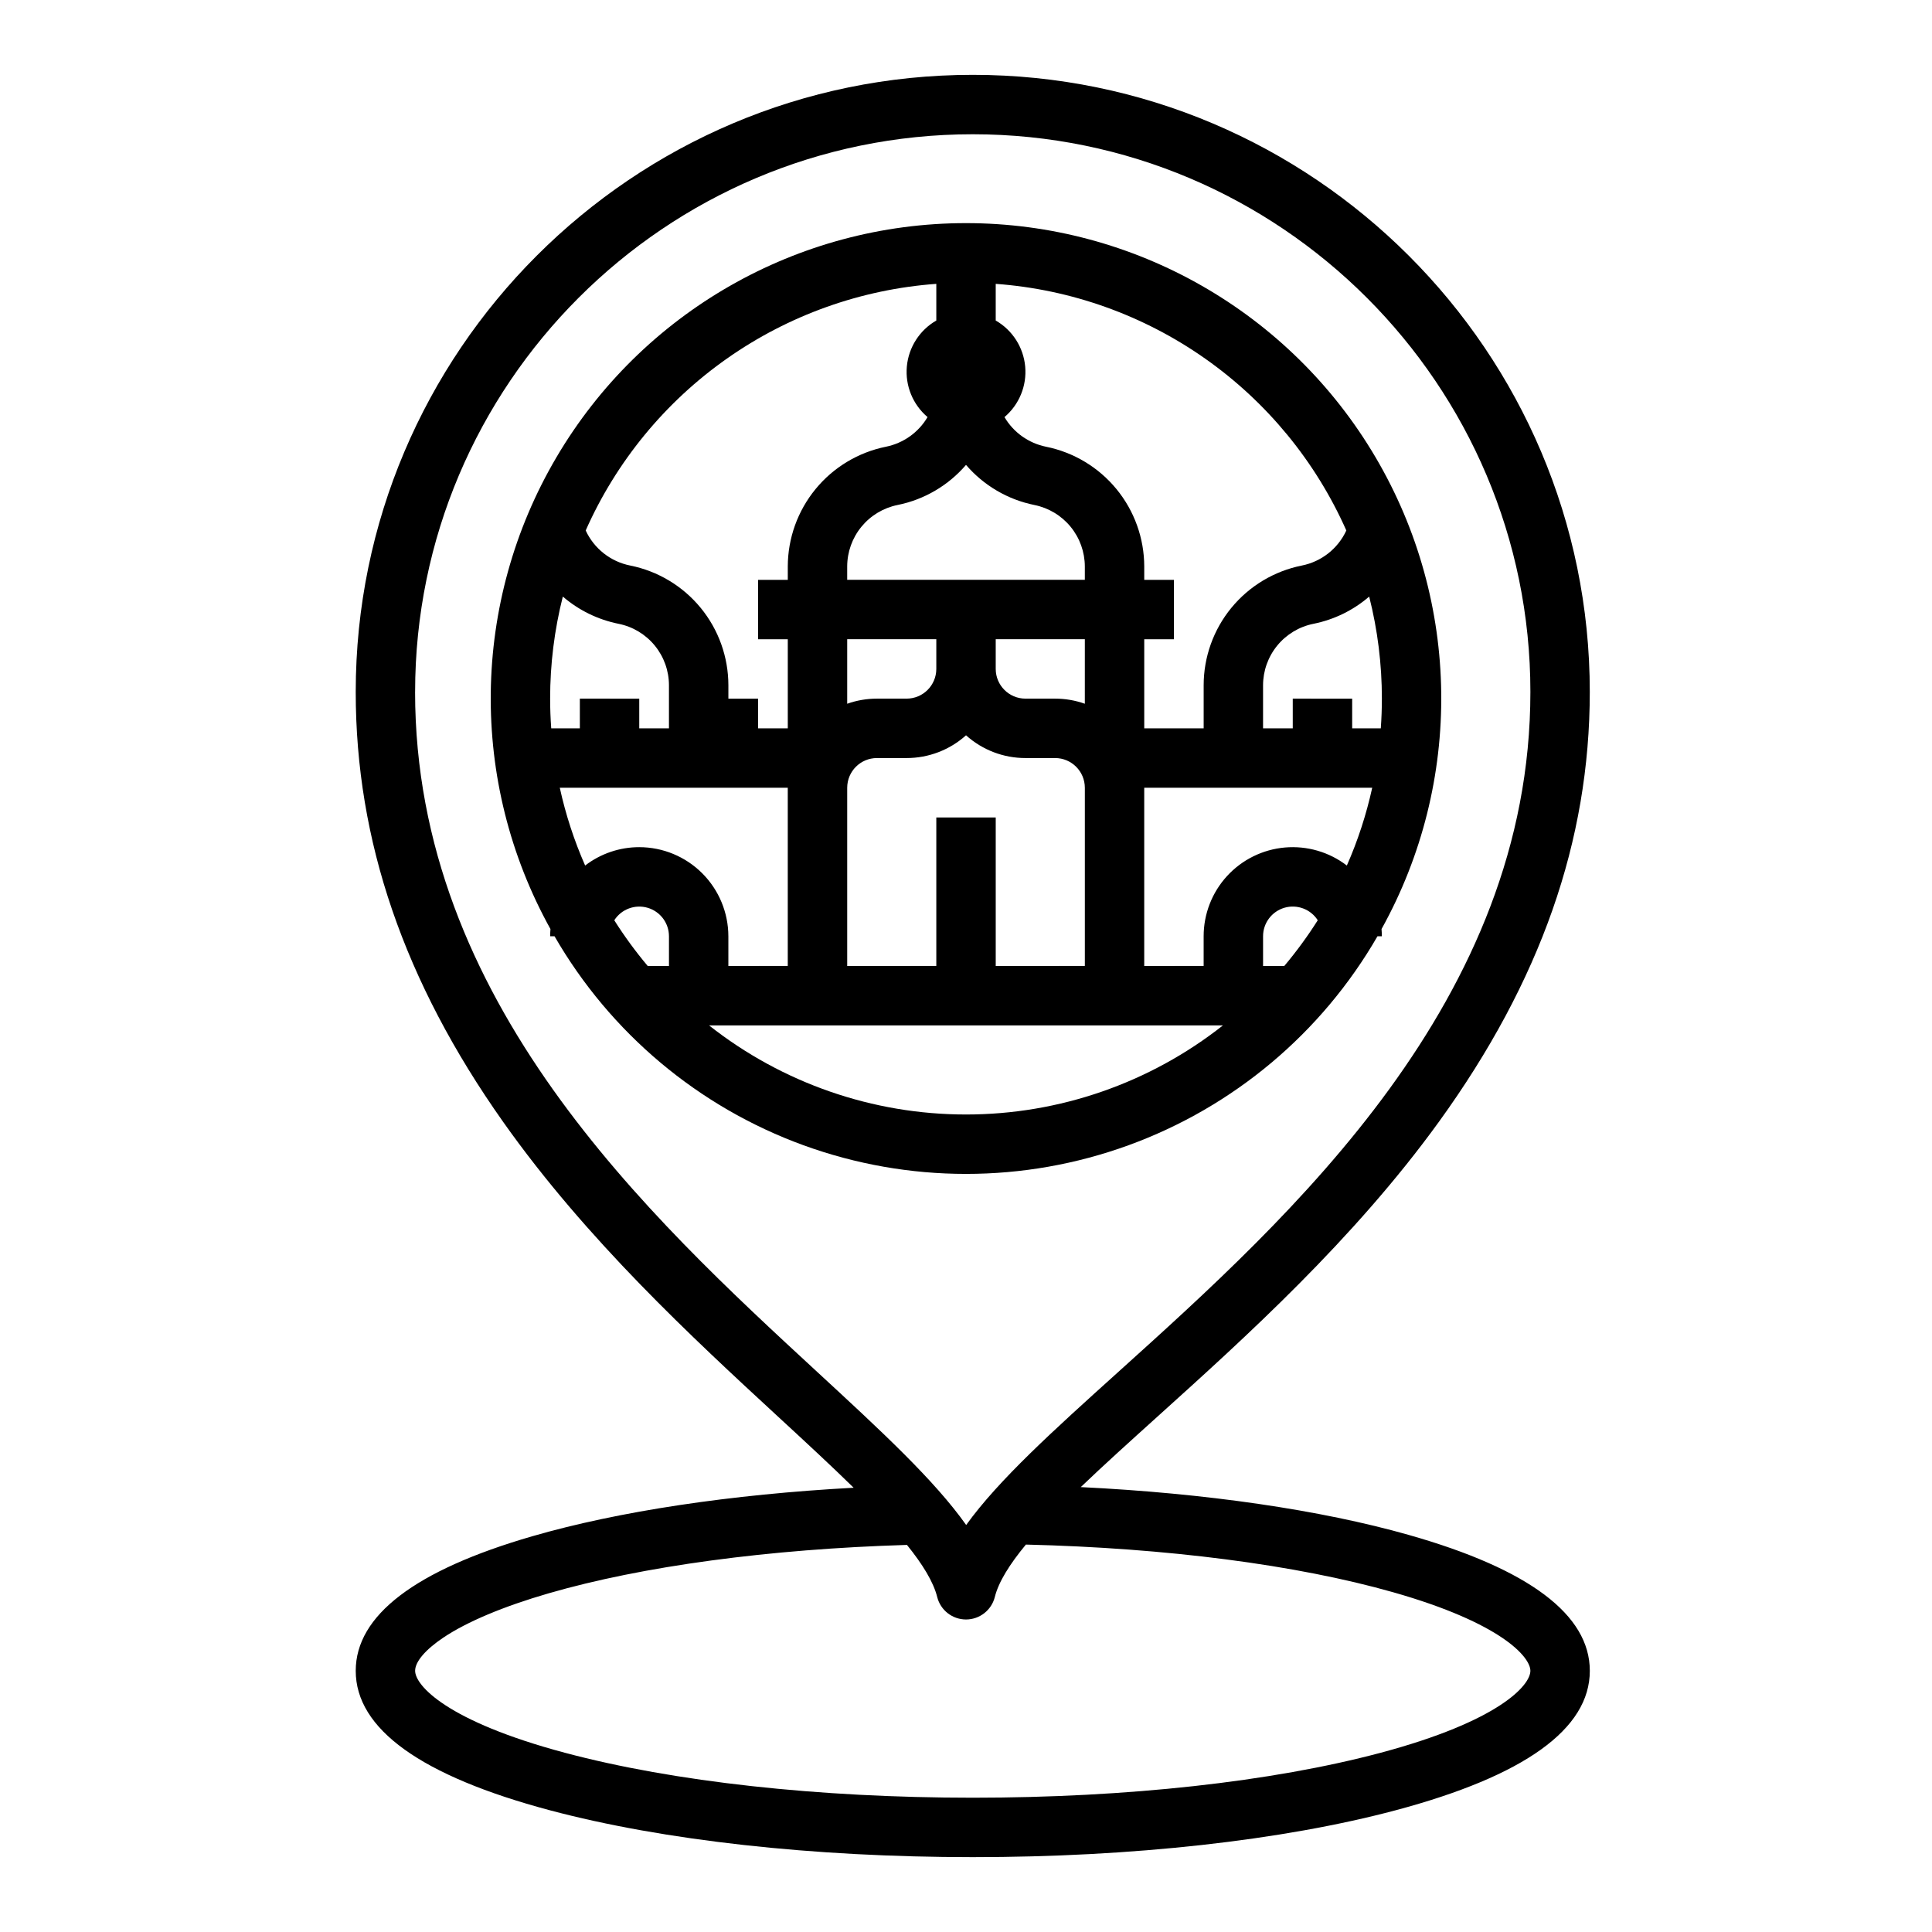
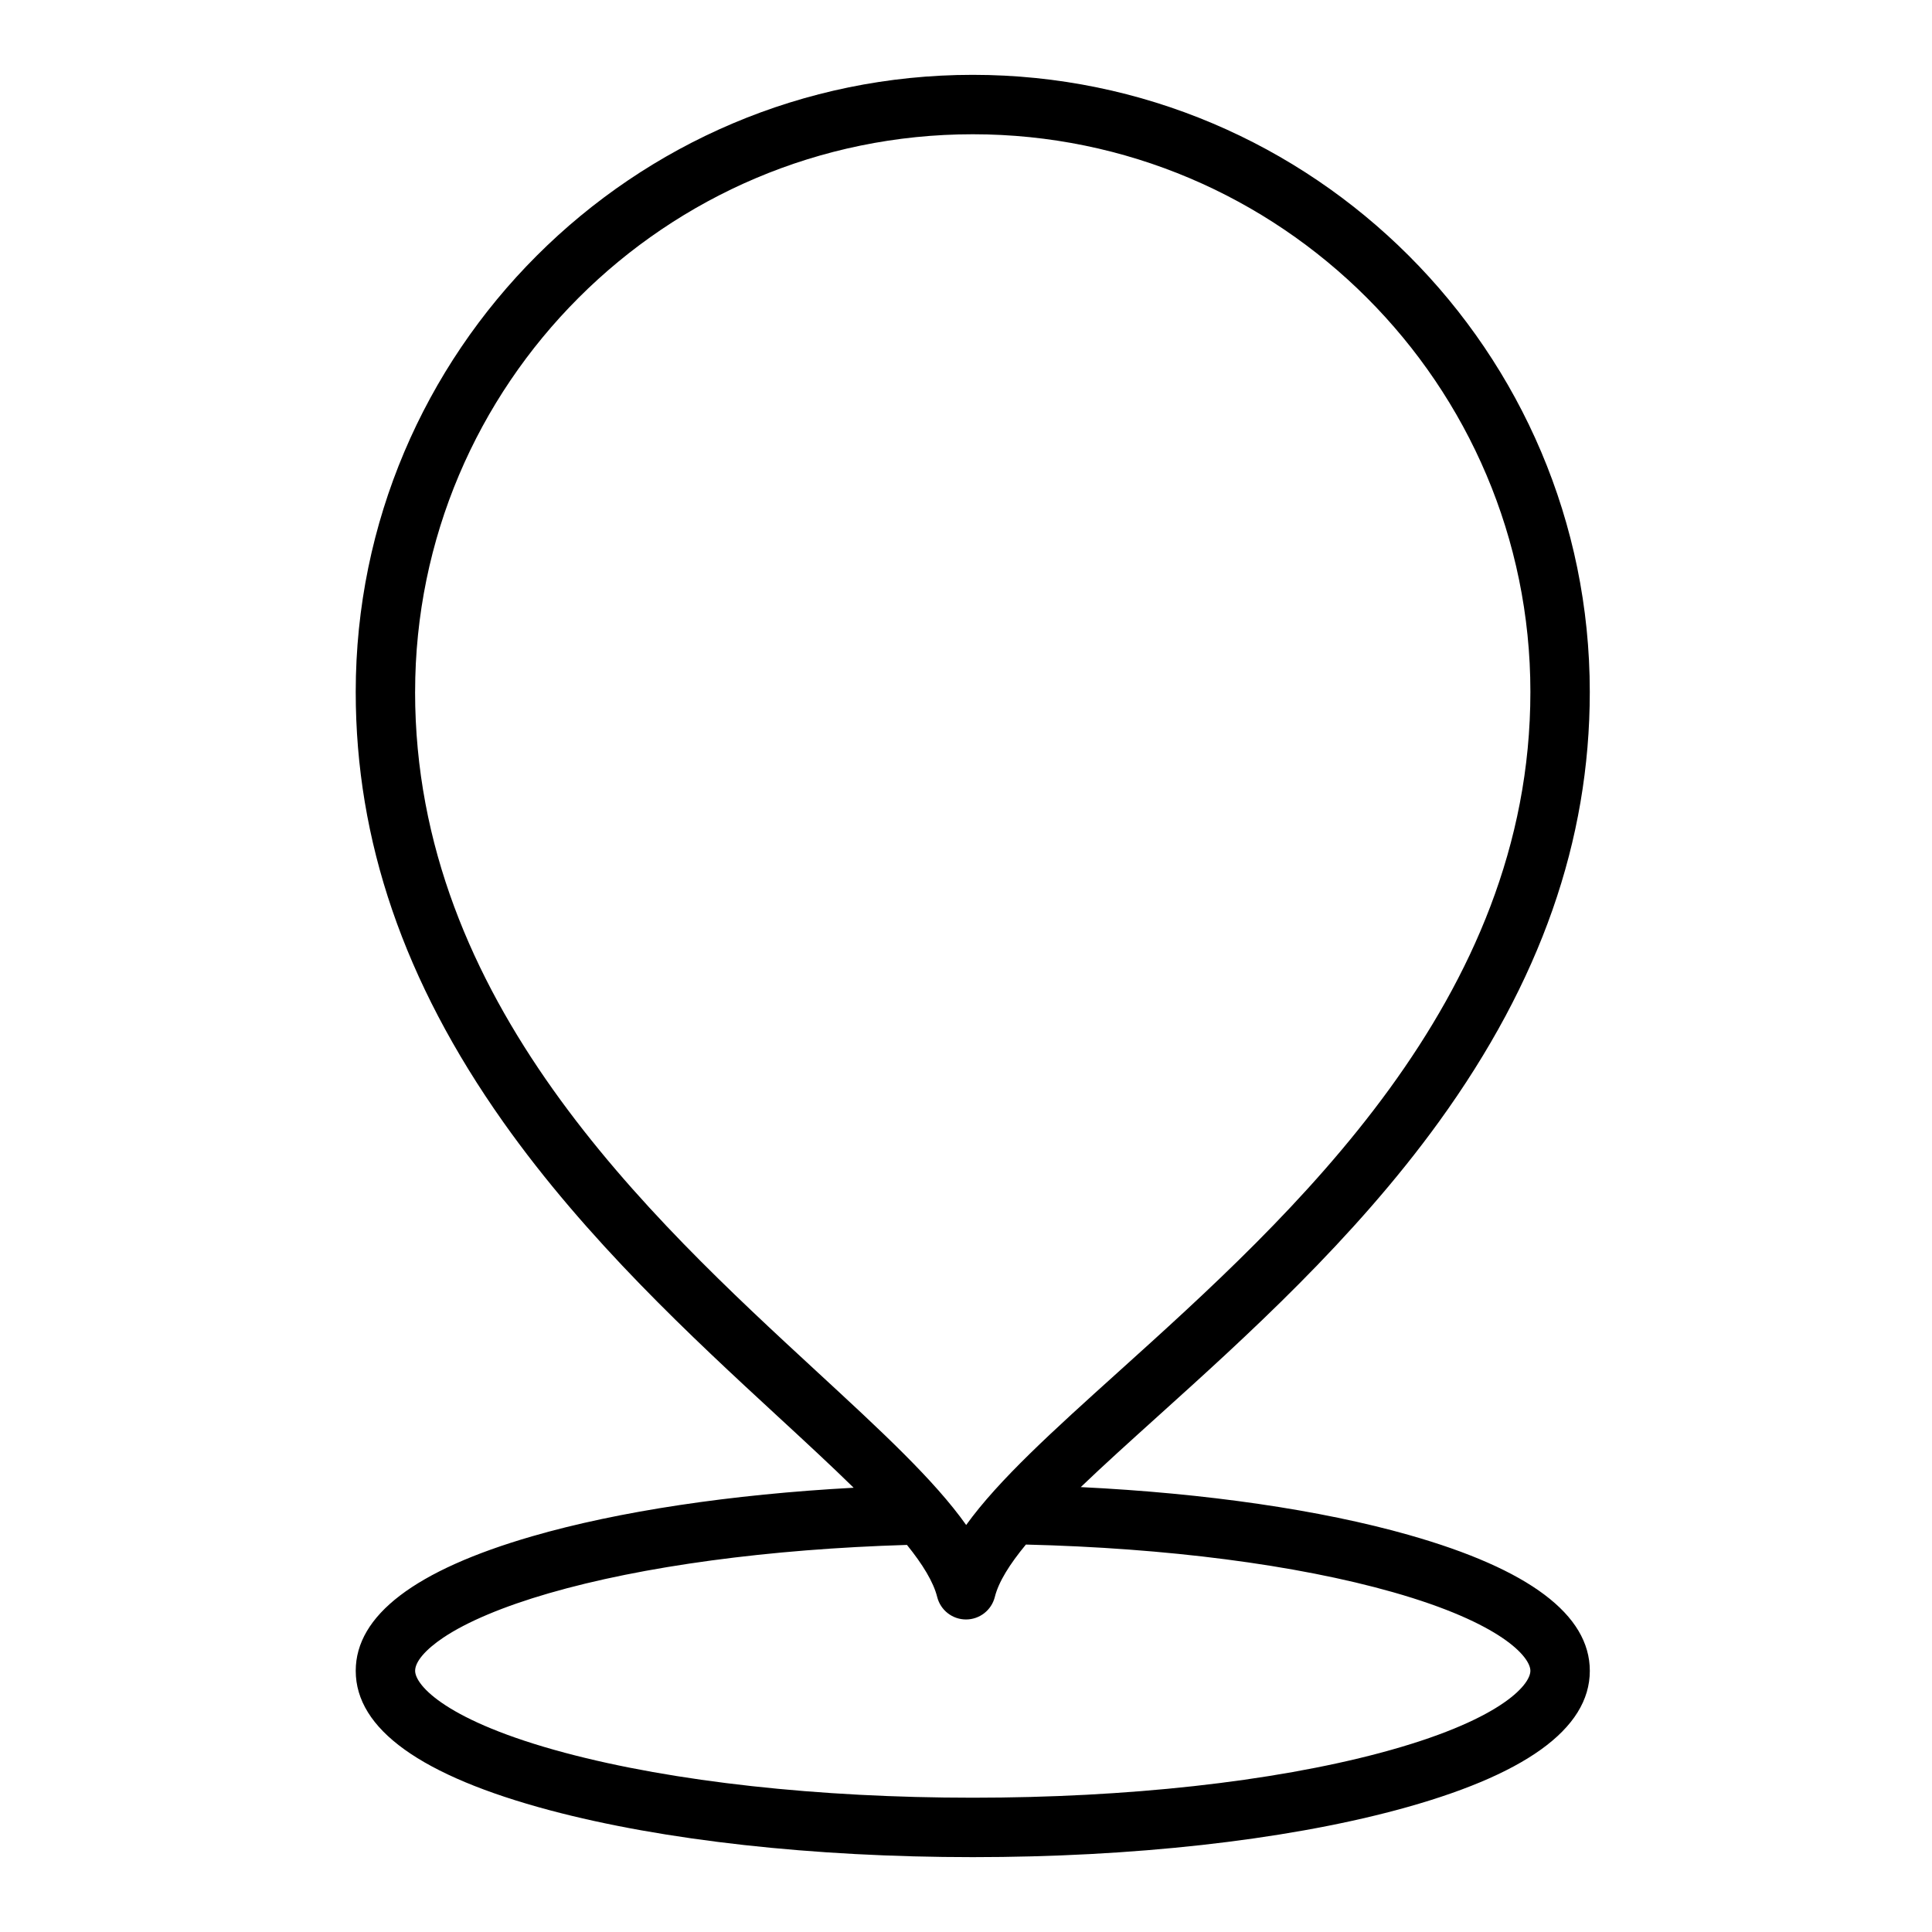
<svg xmlns="http://www.w3.org/2000/svg" fill="#000000" width="800px" height="800px" version="1.1" viewBox="144 144 512 512">
  <g>
-     <path d="m517.44 550.8c-23.508-6.676-53.918-11.086-87.027-12.703 6.137-5.879 13.102-12.16 20.402-18.746 23.125-20.855 51.914-46.812 74.547-78.109 26.883-37.176 39.949-74.43 39.949-113.89 0.004-90.164-73.355-163.52-163.52-163.52-90.168 0-163.52 73.359-163.52 163.53 0 39.465 12.773 76.73 39.047 113.92 22.133 31.324 50.277 57.293 72.891 78.16 7.172 6.617 14.008 12.926 20.02 18.824-32.5 1.762-62.273 6.223-85.184 12.859-31.035 8.992-46.773 20.988-46.773 35.66 0 15.418 17.305 27.848 51.434 36.953 30.043 8.008 69.855 12.422 112.09 12.422 42.234 0 82.047-4.414 112.09-12.426 34.129-9.102 51.434-21.535 51.434-36.953 0-14.852-16.109-26.957-47.875-35.977zm-263.43-223.44c0-81.488 66.293-147.78 147.78-147.78 81.484 0 147.78 66.293 147.78 147.78 0 81.75-63.172 138.71-109.3 180.3-17.031 15.359-31.578 28.473-40.223 40.48-8.457-11.941-22.605-24.992-39.164-40.277-45.105-41.617-106.88-98.609-106.88-180.51zm255.81 281.16c-28.758 7.668-67.121 11.891-108.03 11.891-40.906 0-79.273-4.223-108.03-11.895-31.438-8.383-39.746-17.887-39.746-21.742 0-2.406 2.731-5.609 7.488-8.801 6.273-4.203 15.93-8.258 27.922-11.734 24.852-7.199 58.449-11.723 94.93-12.82 4.164 5.156 7.008 9.793 8.012 13.793v0.004c0.875 3.504 4.023 5.965 7.637 5.965 3.609 0 6.758-2.461 7.637-5.965 1.004-4.019 3.938-8.688 8.234-13.887 37.254 0.902 71.68 5.352 97.266 12.617 28.816 8.184 36.43 17.207 36.43 20.832 0 3.856-8.305 13.359-39.746 21.742z" />
-     <path d="m509.04 392.12h1.164c0-0.645-0.035-1.277-0.082-1.91 21.652-39.012 21.051-86.566-1.582-125.02-22.637-38.453-63.926-62.059-108.54-62.059-44.621 0-85.91 23.605-108.54 62.059-22.637 38.453-23.238 86.008-1.582 125.02-0.051 0.629-0.082 1.266-0.082 1.91h1.164-0.004c14.797 25.645 38.156 45.254 65.977 55.383 27.82 10.125 58.316 10.125 86.137 0 27.82-10.129 51.18-29.738 65.977-55.383zm-177.14 23.617h136.2c-19.402 15.297-43.391 23.617-68.098 23.617-24.711 0-48.699-8.32-68.102-23.617zm-18.492-47.23c-5.188-0.004-10.227 1.707-14.34 4.867-2.918-6.629-5.168-13.535-6.719-20.613h60.418v47.23l-15.742 0.004v-7.875c-0.008-6.258-2.5-12.262-6.926-16.691-4.426-4.426-10.43-6.918-16.691-6.922zm-23.617-39.359v-0.004c-0.004-9.117 1.125-18.207 3.363-27.047 4.223 3.637 9.312 6.121 14.781 7.219 3.762 0.754 7.148 2.789 9.582 5.762 2.43 2.969 3.762 6.688 3.762 10.527v11.414h-7.871v-7.871l-15.742-0.004v7.871h-7.586c-0.191-2.598-0.289-5.223-0.289-7.871zm110.21-61.941 0.004-0.004c4.688 5.465 11.074 9.207 18.133 10.629 3.762 0.758 7.144 2.797 9.578 5.762 2.434 2.969 3.766 6.684 3.777 10.523v3.543h-62.977v-3.543c0.008-3.84 1.34-7.555 3.773-10.523s5.816-5.004 9.578-5.766c7.062-1.418 13.445-5.16 18.137-10.625zm110.21 61.938c0 2.648-0.098 5.269-0.285 7.871l-7.586 0.004v-7.871l-15.746-0.004v7.871h-7.871v-11.41c0.004-3.844 1.336-7.562 3.769-10.531 2.434-2.973 5.824-5.008 9.59-5.762 5.461-1.094 10.547-3.578 14.766-7.215 2.238 8.844 3.367 17.93 3.363 27.047zm-2.559 23.617c-1.551 7.078-3.801 13.984-6.723 20.613-4.684-3.59-10.543-5.293-16.426-4.777-5.879 0.52-11.352 3.223-15.336 7.578-3.984 4.356-6.191 10.043-6.188 15.945v7.871l-15.746 0.004v-47.234zm-115.52 7.871v39.359l-23.613 0.004v-47.234c0.004-4.344 3.523-7.867 7.871-7.871h7.871c5.812 0.004 11.422-2.144 15.746-6.031 4.32 3.887 9.93 6.035 15.742 6.031h7.871c4.348 0.004 7.867 3.527 7.875 7.871v47.23l-23.617 0.004v-39.363zm39.359-30.133h0.004c-2.527-0.898-5.191-1.355-7.875-1.355h-7.871c-4.344-0.004-7.867-3.523-7.871-7.871v-7.871h23.617zm-39.359-17.098v7.871c-0.004 4.348-3.523 7.867-7.871 7.871h-7.871c-2.684 0-5.344 0.457-7.871 1.355v-17.098zm92.219 86.594h-5.625v-7.875c-0.004-3.492 2.301-6.57 5.656-7.555 3.356-0.98 6.953 0.367 8.836 3.312-2.68 4.234-5.641 8.281-8.867 12.117zm16.441-115.41v-0.004c-2.219 4.809-6.606 8.262-11.797 9.293-7.332 1.469-13.934 5.434-18.676 11.215-4.742 5.785-7.336 13.035-7.336 20.516v11.414h-15.746v-23.617h7.871v-15.742h-7.871v-3.543c-0.016-7.477-2.613-14.715-7.352-20.496-4.738-5.781-11.328-9.75-18.656-11.23-4.625-0.934-8.637-3.789-11.031-7.856 3.902-3.309 5.953-8.309 5.488-13.402-0.461-5.094-3.375-9.645-7.809-12.191v-9.719c19.957 1.453 39.141 8.305 55.504 19.816 16.367 11.512 29.297 27.254 37.41 45.543zm-108.66-65.363v9.719c-4.43 2.551-7.344 7.098-7.809 12.191-0.461 5.094 1.586 10.09 5.488 13.398-2.394 4.066-6.406 6.922-11.031 7.856-7.324 1.48-13.918 5.449-18.656 11.23-4.738 5.781-7.336 13.023-7.352 20.5v3.543h-7.871v15.742h7.871v23.617h-7.871v-7.871h-7.871v-3.543c-0.004-7.481-2.594-14.727-7.336-20.512-4.738-5.781-11.336-9.746-18.668-11.219-5.195-1.027-9.586-4.484-11.809-9.293 8.113-18.289 21.043-34.031 37.41-45.543 16.363-11.512 35.551-18.363 55.504-19.816zm-85.34 168.66c1.883-2.945 5.484-4.293 8.836-3.312 3.356 0.984 5.66 4.062 5.656 7.555v7.871h-5.625v0.004c-3.227-3.836-6.188-7.883-8.867-12.117z" />
+     <path d="m517.44 550.8c-23.508-6.676-53.918-11.086-87.027-12.703 6.137-5.879 13.102-12.16 20.402-18.746 23.125-20.855 51.914-46.812 74.547-78.109 26.883-37.176 39.949-74.43 39.949-113.89 0.004-90.164-73.355-163.52-163.52-163.52-90.168 0-163.52 73.359-163.52 163.53 0 39.465 12.773 76.73 39.047 113.92 22.133 31.324 50.277 57.293 72.891 78.16 7.172 6.617 14.008 12.926 20.02 18.824-32.5 1.762-62.273 6.223-85.184 12.859-31.035 8.992-46.773 20.988-46.773 35.66 0 15.418 17.305 27.848 51.434 36.953 30.043 8.008 69.855 12.422 112.09 12.422 42.234 0 82.047-4.414 112.09-12.426 34.129-9.102 51.434-21.535 51.434-36.953 0-14.852-16.109-26.957-47.875-35.977zm-263.43-223.44c0-81.488 66.293-147.78 147.78-147.78 81.484 0 147.78 66.293 147.78 147.78 0 81.75-63.172 138.71-109.3 180.3-17.031 15.359-31.578 28.473-40.223 40.48-8.457-11.941-22.605-24.992-39.164-40.277-45.105-41.617-106.88-98.609-106.88-180.51zm255.81 281.16c-28.758 7.668-67.121 11.891-108.03 11.891-40.906 0-79.273-4.223-108.03-11.895-31.438-8.383-39.746-17.887-39.746-21.742 0-2.406 2.731-5.609 7.488-8.801 6.273-4.203 15.93-8.258 27.922-11.734 24.852-7.199 58.449-11.723 94.93-12.82 4.164 5.156 7.008 9.793 8.012 13.793c0.875 3.504 4.023 5.965 7.637 5.965 3.609 0 6.758-2.461 7.637-5.965 1.004-4.019 3.938-8.688 8.234-13.887 37.254 0.902 71.68 5.352 97.266 12.617 28.816 8.184 36.43 17.207 36.43 20.832 0 3.856-8.305 13.359-39.746 21.742z" />
  </g>
</svg>